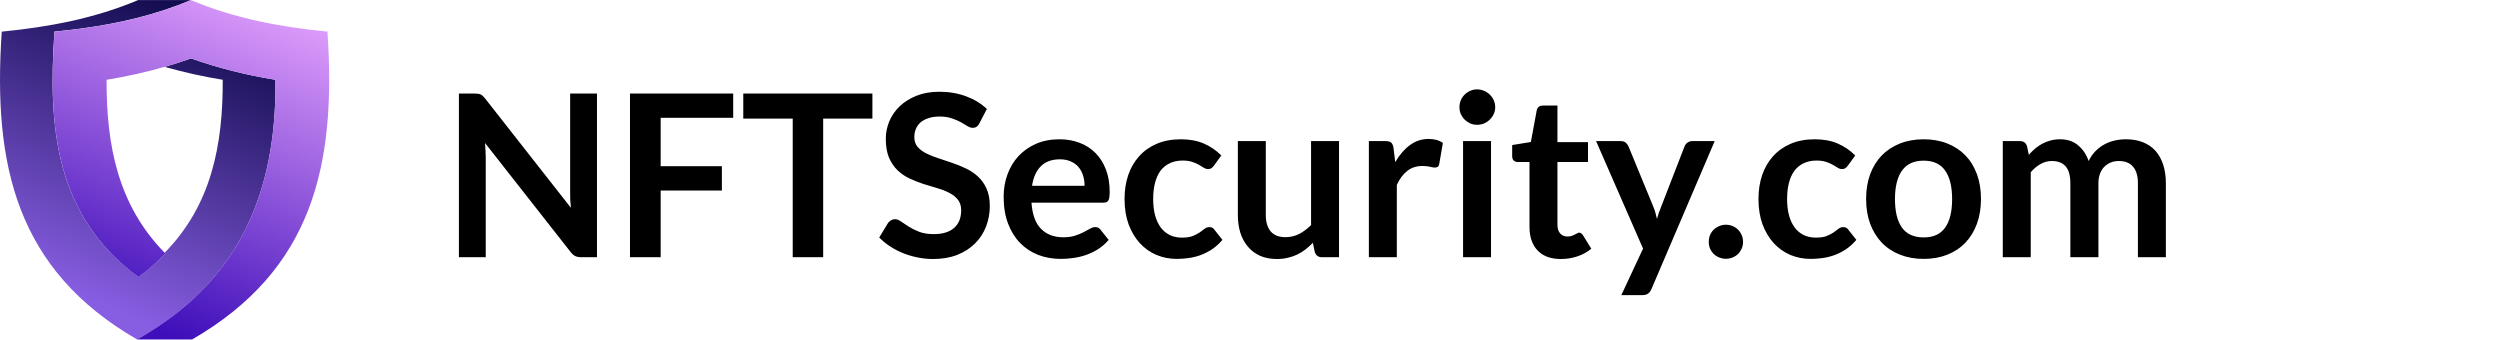
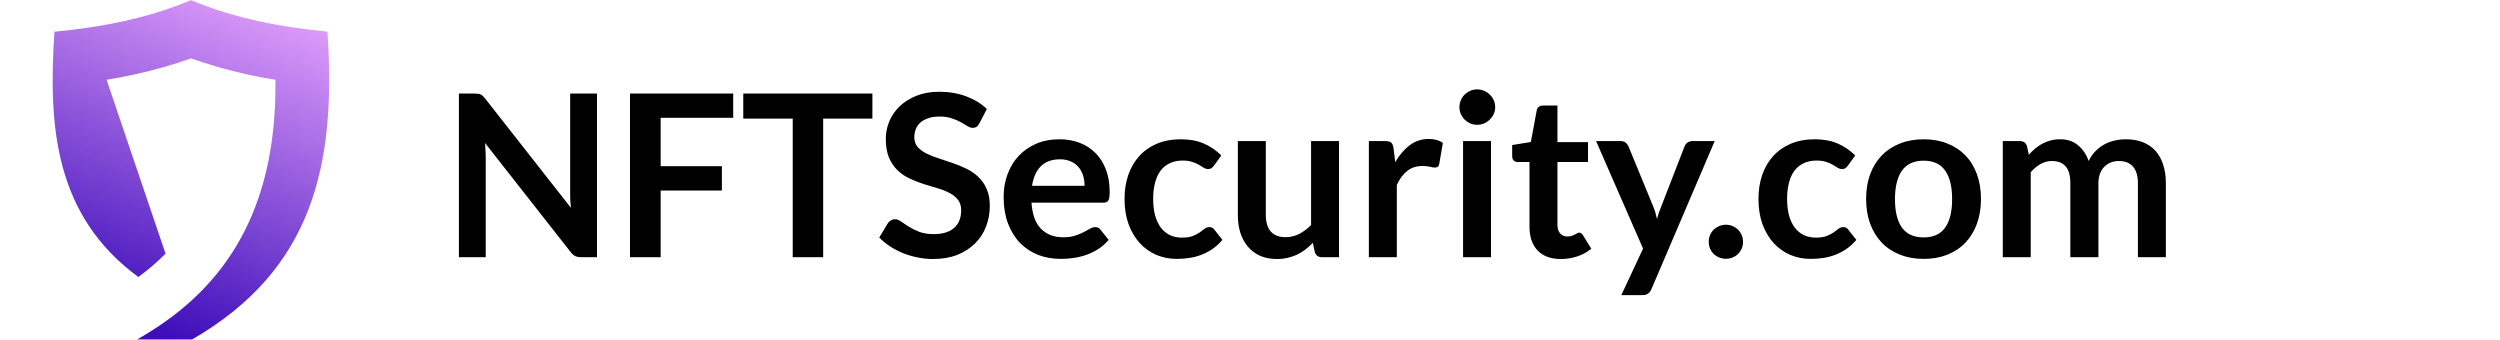
<svg xmlns="http://www.w3.org/2000/svg" width="243" height="33" viewBox="0 0 243 33" fill="none">
  <path d="M46.157 9.094C46.289 9.094 46.399 9.101 46.487 9.116C46.575 9.123 46.652 9.145 46.718 9.182C46.791 9.211 46.861 9.259 46.927 9.325C46.993 9.384 47.066 9.464 47.147 9.567L55.496 20.204C55.467 19.947 55.445 19.698 55.43 19.456C55.423 19.207 55.419 18.976 55.419 18.763V9.094H58.026V25H56.497C56.262 25 56.068 24.963 55.914 24.89C55.76 24.817 55.61 24.685 55.463 24.494L47.147 13.901C47.169 14.136 47.184 14.37 47.191 14.605C47.206 14.832 47.213 15.041 47.213 15.232V25H44.606V9.094H46.157ZM71.267 9.094V11.448H64.216V16.156H70.167V18.521H64.216V25H61.235V9.094H71.267ZM84.797 9.094V11.525H80.012V25H77.053V11.525H72.246V9.094H84.797ZM95.197 11.987C95.117 12.148 95.021 12.262 94.911 12.328C94.809 12.394 94.684 12.427 94.537 12.427C94.391 12.427 94.226 12.372 94.042 12.262C93.859 12.145 93.643 12.016 93.393 11.877C93.144 11.738 92.851 11.613 92.513 11.503C92.183 11.386 91.791 11.327 91.336 11.327C90.926 11.327 90.566 11.378 90.258 11.481C89.958 11.576 89.701 11.712 89.488 11.888C89.283 12.064 89.129 12.277 89.026 12.526C88.924 12.768 88.872 13.036 88.872 13.329C88.872 13.703 88.975 14.015 89.18 14.264C89.393 14.513 89.672 14.726 90.016 14.902C90.361 15.078 90.753 15.236 91.193 15.375C91.633 15.514 92.081 15.665 92.535 15.826C92.997 15.98 93.448 16.163 93.888 16.376C94.328 16.581 94.721 16.845 95.065 17.168C95.41 17.483 95.685 17.872 95.89 18.334C96.103 18.796 96.209 19.357 96.209 20.017C96.209 20.736 96.085 21.41 95.835 22.041C95.593 22.664 95.234 23.211 94.757 23.68C94.288 24.142 93.712 24.509 93.03 24.78C92.348 25.044 91.567 25.176 90.687 25.176C90.181 25.176 89.683 25.125 89.191 25.022C88.7 24.927 88.227 24.787 87.772 24.604C87.325 24.421 86.903 24.201 86.507 23.944C86.119 23.687 85.77 23.401 85.462 23.086L86.32 21.667C86.401 21.564 86.496 21.48 86.606 21.414C86.724 21.341 86.852 21.304 86.991 21.304C87.175 21.304 87.373 21.381 87.585 21.535C87.798 21.682 88.047 21.847 88.333 22.03C88.627 22.213 88.968 22.382 89.356 22.536C89.752 22.683 90.225 22.756 90.775 22.756C91.619 22.756 92.271 22.558 92.733 22.162C93.195 21.759 93.426 21.183 93.426 20.435C93.426 20.017 93.32 19.676 93.107 19.412C92.902 19.148 92.627 18.928 92.282 18.752C91.938 18.569 91.545 18.415 91.105 18.29C90.665 18.165 90.218 18.03 89.763 17.883C89.309 17.736 88.861 17.56 88.421 17.355C87.981 17.15 87.589 16.882 87.244 16.552C86.9 16.222 86.621 15.811 86.408 15.32C86.203 14.821 86.1 14.209 86.1 13.483C86.1 12.904 86.214 12.339 86.441 11.789C86.676 11.239 87.013 10.751 87.453 10.326C87.901 9.901 88.447 9.56 89.092 9.303C89.738 9.046 90.475 8.918 91.303 8.918C92.242 8.918 93.107 9.065 93.899 9.358C94.691 9.651 95.366 10.062 95.923 10.59L95.197 11.987ZM102.977 13.538C103.689 13.538 104.341 13.652 104.935 13.879C105.537 14.106 106.054 14.44 106.486 14.88C106.919 15.313 107.256 15.848 107.498 16.486C107.74 17.117 107.861 17.839 107.861 18.653C107.861 18.858 107.85 19.031 107.828 19.17C107.814 19.302 107.781 19.408 107.729 19.489C107.685 19.562 107.623 19.617 107.542 19.654C107.462 19.683 107.359 19.698 107.234 19.698H100.26C100.341 20.857 100.653 21.707 101.195 22.25C101.738 22.793 102.457 23.064 103.351 23.064C103.791 23.064 104.169 23.013 104.484 22.91C104.807 22.807 105.086 22.694 105.32 22.569C105.562 22.444 105.771 22.331 105.947 22.228C106.131 22.125 106.307 22.074 106.475 22.074C106.585 22.074 106.681 22.096 106.761 22.14C106.842 22.184 106.912 22.246 106.97 22.327L107.762 23.317C107.462 23.669 107.124 23.966 106.75 24.208C106.376 24.443 105.984 24.633 105.573 24.78C105.17 24.919 104.756 25.018 104.33 25.077C103.912 25.136 103.505 25.165 103.109 25.165C102.325 25.165 101.595 25.037 100.92 24.78C100.246 24.516 99.659 24.131 99.16 23.625C98.662 23.112 98.269 22.481 97.983 21.733C97.697 20.978 97.554 20.105 97.554 19.115C97.554 18.345 97.679 17.623 97.928 16.948C98.178 16.266 98.533 15.676 98.995 15.177C99.465 14.671 100.033 14.271 100.7 13.978C101.375 13.685 102.134 13.538 102.977 13.538ZM103.032 15.485C102.24 15.485 101.621 15.709 101.173 16.156C100.726 16.603 100.44 17.238 100.315 18.059H105.419C105.419 17.707 105.372 17.377 105.276 17.069C105.181 16.754 105.034 16.479 104.836 16.244C104.638 16.009 104.389 15.826 104.088 15.694C103.788 15.555 103.436 15.485 103.032 15.485ZM117.996 16.101C117.916 16.204 117.835 16.284 117.754 16.343C117.681 16.402 117.571 16.431 117.424 16.431C117.285 16.431 117.149 16.391 117.017 16.31C116.885 16.222 116.728 16.127 116.544 16.024C116.361 15.914 116.141 15.819 115.884 15.738C115.635 15.65 115.323 15.606 114.949 15.606C114.473 15.606 114.055 15.694 113.695 15.87C113.336 16.039 113.035 16.284 112.793 16.607C112.559 16.93 112.383 17.322 112.265 17.784C112.148 18.239 112.089 18.756 112.089 19.335C112.089 19.936 112.152 20.472 112.276 20.941C112.408 21.41 112.595 21.806 112.837 22.129C113.079 22.444 113.373 22.686 113.717 22.855C114.062 23.016 114.451 23.097 114.883 23.097C115.316 23.097 115.664 23.046 115.928 22.943C116.2 22.833 116.427 22.716 116.61 22.591C116.794 22.459 116.951 22.342 117.083 22.239C117.223 22.129 117.377 22.074 117.545 22.074C117.765 22.074 117.93 22.158 118.04 22.327L118.821 23.317C118.521 23.669 118.194 23.966 117.842 24.208C117.49 24.443 117.124 24.633 116.742 24.78C116.368 24.919 115.98 25.018 115.576 25.077C115.173 25.136 114.773 25.165 114.377 25.165C113.681 25.165 113.024 25.037 112.408 24.78C111.792 24.516 111.253 24.135 110.791 23.636C110.337 23.137 109.974 22.529 109.702 21.81C109.438 21.084 109.306 20.259 109.306 19.335C109.306 18.506 109.424 17.74 109.658 17.036C109.9 16.325 110.252 15.712 110.714 15.199C111.176 14.678 111.748 14.271 112.43 13.978C113.112 13.685 113.897 13.538 114.784 13.538C115.628 13.538 116.365 13.674 116.995 13.945C117.633 14.216 118.205 14.605 118.711 15.111L117.996 16.101ZM123.036 13.714V20.886C123.036 21.575 123.193 22.111 123.509 22.492C123.831 22.866 124.312 23.053 124.95 23.053C125.419 23.053 125.859 22.95 126.27 22.745C126.68 22.532 127.069 22.243 127.436 21.876V13.714H130.153V25H128.492C128.14 25 127.909 24.835 127.799 24.505L127.612 23.603C127.377 23.838 127.135 24.054 126.886 24.252C126.636 24.443 126.369 24.608 126.083 24.747C125.804 24.879 125.5 24.982 125.17 25.055C124.847 25.136 124.499 25.176 124.125 25.176C123.509 25.176 122.962 25.073 122.486 24.868C122.016 24.655 121.62 24.358 121.298 23.977C120.975 23.596 120.729 23.145 120.561 22.624C120.399 22.096 120.319 21.517 120.319 20.886V13.714H123.036ZM133.054 25V13.714H134.649C134.927 13.714 135.122 13.765 135.232 13.868C135.342 13.971 135.415 14.147 135.452 14.396L135.617 15.76C136.02 15.063 136.493 14.513 137.036 14.11C137.578 13.707 138.187 13.505 138.862 13.505C139.419 13.505 139.881 13.633 140.248 13.89L139.896 15.925C139.874 16.057 139.826 16.152 139.753 16.211C139.679 16.262 139.58 16.288 139.456 16.288C139.346 16.288 139.195 16.262 139.005 16.211C138.814 16.16 138.561 16.134 138.246 16.134C137.681 16.134 137.197 16.292 136.794 16.607C136.39 16.915 136.049 17.37 135.771 17.971V25H133.054ZM144.927 13.714V25H142.21V13.714H144.927ZM145.334 10.425C145.334 10.66 145.286 10.88 145.191 11.085C145.096 11.29 144.967 11.47 144.806 11.624C144.652 11.778 144.469 11.903 144.256 11.998C144.043 12.086 143.816 12.13 143.574 12.13C143.339 12.13 143.116 12.086 142.903 11.998C142.698 11.903 142.518 11.778 142.364 11.624C142.21 11.47 142.085 11.29 141.99 11.085C141.902 10.88 141.858 10.66 141.858 10.425C141.858 10.183 141.902 9.956 141.99 9.743C142.085 9.53 142.21 9.347 142.364 9.193C142.518 9.039 142.698 8.918 142.903 8.83C143.116 8.735 143.339 8.687 143.574 8.687C143.816 8.687 144.043 8.735 144.256 8.83C144.469 8.918 144.652 9.039 144.806 9.193C144.967 9.347 145.096 9.53 145.191 9.743C145.286 9.956 145.334 10.183 145.334 10.425ZM151.714 25.176C150.738 25.176 149.987 24.901 149.459 24.351C148.931 23.794 148.667 23.027 148.667 22.052V15.749H147.523C147.376 15.749 147.248 15.701 147.138 15.606C147.035 15.511 146.984 15.368 146.984 15.177V14.099L148.799 13.802L149.371 10.722C149.4 10.575 149.466 10.462 149.569 10.381C149.679 10.3 149.814 10.26 149.976 10.26H151.384V13.813H154.354V15.749H151.384V21.865C151.384 22.217 151.472 22.492 151.648 22.69C151.824 22.888 152.058 22.987 152.352 22.987C152.52 22.987 152.66 22.969 152.77 22.932C152.887 22.888 152.986 22.844 153.067 22.8C153.155 22.756 153.232 22.716 153.298 22.679C153.364 22.635 153.43 22.613 153.496 22.613C153.576 22.613 153.642 22.635 153.694 22.679C153.745 22.716 153.8 22.774 153.859 22.855L154.673 24.175C154.277 24.505 153.822 24.754 153.309 24.923C152.795 25.092 152.264 25.176 151.714 25.176ZM160.519 28.102C160.438 28.293 160.332 28.436 160.2 28.531C160.075 28.634 159.881 28.685 159.617 28.685H157.593L159.705 24.164L155.14 13.714H157.516C157.736 13.714 157.904 13.765 158.022 13.868C158.139 13.971 158.227 14.088 158.286 14.22L160.695 20.072C160.775 20.263 160.845 20.461 160.904 20.666C160.962 20.871 161.014 21.077 161.058 21.282C161.116 21.069 161.179 20.864 161.245 20.666C161.318 20.468 161.395 20.266 161.476 20.061L163.742 14.22C163.8 14.073 163.896 13.952 164.028 13.857C164.167 13.762 164.321 13.714 164.49 13.714H166.668L160.519 28.102ZM166.092 23.504C166.092 23.277 166.132 23.06 166.213 22.855C166.301 22.65 166.418 22.474 166.565 22.327C166.719 22.18 166.899 22.063 167.104 21.975C167.309 21.887 167.529 21.843 167.764 21.843C167.991 21.843 168.208 21.887 168.413 21.975C168.618 22.063 168.794 22.18 168.941 22.327C169.088 22.474 169.205 22.65 169.293 22.855C169.381 23.06 169.425 23.277 169.425 23.504C169.425 23.739 169.381 23.959 169.293 24.164C169.205 24.362 169.088 24.534 168.941 24.681C168.794 24.828 168.618 24.941 168.413 25.022C168.208 25.11 167.991 25.154 167.764 25.154C167.529 25.154 167.309 25.11 167.104 25.022C166.899 24.941 166.719 24.828 166.565 24.681C166.418 24.534 166.301 24.362 166.213 24.164C166.132 23.959 166.092 23.739 166.092 23.504ZM179.613 16.101C179.533 16.204 179.452 16.284 179.371 16.343C179.298 16.402 179.188 16.431 179.041 16.431C178.902 16.431 178.766 16.391 178.634 16.31C178.502 16.222 178.345 16.127 178.161 16.024C177.978 15.914 177.758 15.819 177.501 15.738C177.252 15.65 176.94 15.606 176.566 15.606C176.09 15.606 175.672 15.694 175.312 15.87C174.953 16.039 174.652 16.284 174.41 16.607C174.176 16.93 174 17.322 173.882 17.784C173.765 18.239 173.706 18.756 173.706 19.335C173.706 19.936 173.769 20.472 173.893 20.941C174.025 21.41 174.212 21.806 174.454 22.129C174.696 22.444 174.99 22.686 175.334 22.855C175.679 23.016 176.068 23.097 176.5 23.097C176.933 23.097 177.281 23.046 177.545 22.943C177.817 22.833 178.044 22.716 178.227 22.591C178.411 22.459 178.568 22.342 178.7 22.239C178.84 22.129 178.994 22.074 179.162 22.074C179.382 22.074 179.547 22.158 179.657 22.327L180.438 23.317C180.138 23.669 179.811 23.966 179.459 24.208C179.107 24.443 178.741 24.633 178.359 24.78C177.985 24.919 177.597 25.018 177.193 25.077C176.79 25.136 176.39 25.165 175.994 25.165C175.298 25.165 174.641 25.037 174.025 24.78C173.409 24.516 172.87 24.135 172.408 23.636C171.954 23.137 171.591 22.529 171.319 21.81C171.055 21.084 170.923 20.259 170.923 19.335C170.923 18.506 171.041 17.74 171.275 17.036C171.517 16.325 171.869 15.712 172.331 15.199C172.793 14.678 173.365 14.271 174.047 13.978C174.729 13.685 175.514 13.538 176.401 13.538C177.245 13.538 177.982 13.674 178.612 13.945C179.25 14.216 179.822 14.605 180.328 15.111L179.613 16.101ZM186.985 13.538C187.828 13.538 188.591 13.674 189.273 13.945C189.962 14.216 190.549 14.601 191.033 15.1C191.517 15.599 191.891 16.207 192.155 16.926C192.419 17.645 192.551 18.448 192.551 19.335C192.551 20.23 192.419 21.036 192.155 21.755C191.891 22.474 191.517 23.086 191.033 23.592C190.549 24.098 189.962 24.487 189.273 24.758C188.591 25.029 187.828 25.165 186.985 25.165C186.142 25.165 185.375 25.029 184.686 24.758C183.997 24.487 183.406 24.098 182.915 23.592C182.431 23.086 182.053 22.474 181.782 21.755C181.518 21.036 181.386 20.23 181.386 19.335C181.386 18.448 181.518 17.645 181.782 16.926C182.053 16.207 182.431 15.599 182.915 15.1C183.406 14.601 183.997 14.216 184.686 13.945C185.375 13.674 186.142 13.538 186.985 13.538ZM186.985 23.075C187.924 23.075 188.617 22.76 189.064 22.129C189.519 21.498 189.746 20.574 189.746 19.357C189.746 18.14 189.519 17.212 189.064 16.574C188.617 15.936 187.924 15.617 186.985 15.617C186.032 15.617 185.328 15.94 184.873 16.585C184.418 17.223 184.191 18.147 184.191 19.357C184.191 20.567 184.418 21.491 184.873 22.129C185.328 22.76 186.032 23.075 186.985 23.075ZM194.671 25V13.714H196.332C196.684 13.714 196.915 13.879 197.025 14.209L197.201 15.045C197.399 14.825 197.604 14.623 197.817 14.44C198.037 14.257 198.268 14.099 198.51 13.967C198.759 13.835 199.023 13.732 199.302 13.659C199.588 13.578 199.899 13.538 200.237 13.538C200.948 13.538 201.531 13.732 201.986 14.121C202.448 14.502 202.792 15.012 203.02 15.65C203.196 15.276 203.416 14.957 203.68 14.693C203.944 14.422 204.233 14.202 204.549 14.033C204.864 13.864 205.198 13.74 205.55 13.659C205.909 13.578 206.268 13.538 206.628 13.538C207.251 13.538 207.805 13.633 208.289 13.824C208.773 14.015 209.18 14.293 209.51 14.66C209.84 15.027 210.089 15.474 210.258 16.002C210.434 16.53 210.522 17.135 210.522 17.817V25H207.805V17.817C207.805 17.098 207.647 16.559 207.332 16.2C207.016 15.833 206.554 15.65 205.946 15.65C205.667 15.65 205.407 15.698 205.165 15.793C204.93 15.888 204.721 16.028 204.538 16.211C204.362 16.387 204.222 16.611 204.12 16.882C204.017 17.153 203.966 17.465 203.966 17.817V25H201.238V17.817C201.238 17.062 201.084 16.512 200.776 16.167C200.475 15.822 200.028 15.65 199.434 15.65C199.045 15.65 198.678 15.749 198.334 15.947C197.996 16.138 197.681 16.402 197.388 16.739V25H194.671Z" fill="black" />
  <g clip-path="url(#clip0_1364_5)">
-     <path fill-rule="evenodd" clip-rule="evenodd" d="M16 24.571C20.559 19.927 21.672 14.098 21.649 7.754C19.744 7.445 17.858 7.025 16 6.498H16.015C16.872 6.251 17.719 5.978 18.558 5.678C21.229 6.616 23.977 7.311 26.771 7.754C26.89 17.366 24.054 25.662 15.974 31.333C15.148 31.912 14.296 32.452 13.419 32.951L13.334 33C1.602 26.23 -0.71 16.055 0.168 3.12V3.072H0.216C4.742 2.624 9.205 1.791 13.419 0.009H13.43H18.558L18.536 0.019C17.703 0.366 16.852 0.683 15.983 0.97C12.53 2.113 8.946 2.717 5.336 3.068H5.287V3.115C4.658 12.387 5.369 20.979 13.412 26.89L13.445 26.914L13.479 26.89C14.388 26.228 15.245 25.496 16.041 24.701L16.081 24.659L16.041 24.619L16 24.571Z" fill="url(#paint0_linear_1364_5)" />
-     <path fill-rule="evenodd" clip-rule="evenodd" d="M26.771 7.754C23.979 7.309 21.232 6.613 18.564 5.673C17.725 5.975 16.878 6.248 16.021 6.493C14.16 7.023 12.27 7.444 10.361 7.754C10.336 14.116 11.458 19.961 16.05 24.613L16.09 24.653L16.05 24.694C15.253 25.496 14.396 26.234 13.485 26.9L13.451 26.925L13.417 26.9C5.375 20.983 4.664 12.389 5.293 3.126V3.078H5.342C8.95 2.728 12.532 2.124 15.989 0.98C16.852 0.693 17.703 0.373 18.542 0.02L18.564 0.011L18.587 0.02C22.793 1.791 27.251 2.624 31.781 3.067H31.83V3.115C32.708 16.055 30.395 26.226 18.674 32.995H13.327L13.413 32.946C14.288 32.445 15.139 31.905 15.967 31.328C24.048 25.667 26.884 17.366 26.771 7.754Z" fill="url(#paint1_linear_1364_5)" />
+     <path fill-rule="evenodd" clip-rule="evenodd" d="M26.771 7.754C23.979 7.309 21.232 6.613 18.564 5.673C17.725 5.975 16.878 6.248 16.021 6.493C14.16 7.023 12.27 7.444 10.361 7.754L16.09 24.653L16.05 24.694C15.253 25.496 14.396 26.234 13.485 26.9L13.451 26.925L13.417 26.9C5.375 20.983 4.664 12.389 5.293 3.126V3.078H5.342C8.95 2.728 12.532 2.124 15.989 0.98C16.852 0.693 17.703 0.373 18.542 0.02L18.564 0.011L18.587 0.02C22.793 1.791 27.251 2.624 31.781 3.067H31.83V3.115C32.708 16.055 30.395 26.226 18.674 32.995H13.327L13.413 32.946C14.288 32.445 15.139 31.905 15.967 31.328C24.048 25.667 26.884 17.366 26.771 7.754Z" fill="url(#paint1_linear_1364_5)" />
  </g>
  <defs>
    <linearGradient id="paint0_linear_1364_5" x1="5.94" y1="27.958" x2="17.265" y2="0.18" gradientUnits="userSpaceOnUse">
      <stop stop-color="#875DE1" />
      <stop offset="1" stop-color="#120B4E" />
    </linearGradient>
    <linearGradient id="paint1_linear_1364_5" x1="23.39" y1="-2.623" x2="10.064" y2="29.987" gradientUnits="userSpaceOnUse">
      <stop stop-color="#E6A4FE" />
      <stop offset="1" stop-color="#3E0EBA" />
    </linearGradient>
    <clipPath id="clip0_1364_5">
      <rect width="32" height="33" fill="white" />
    </clipPath>
  </defs>
</svg>